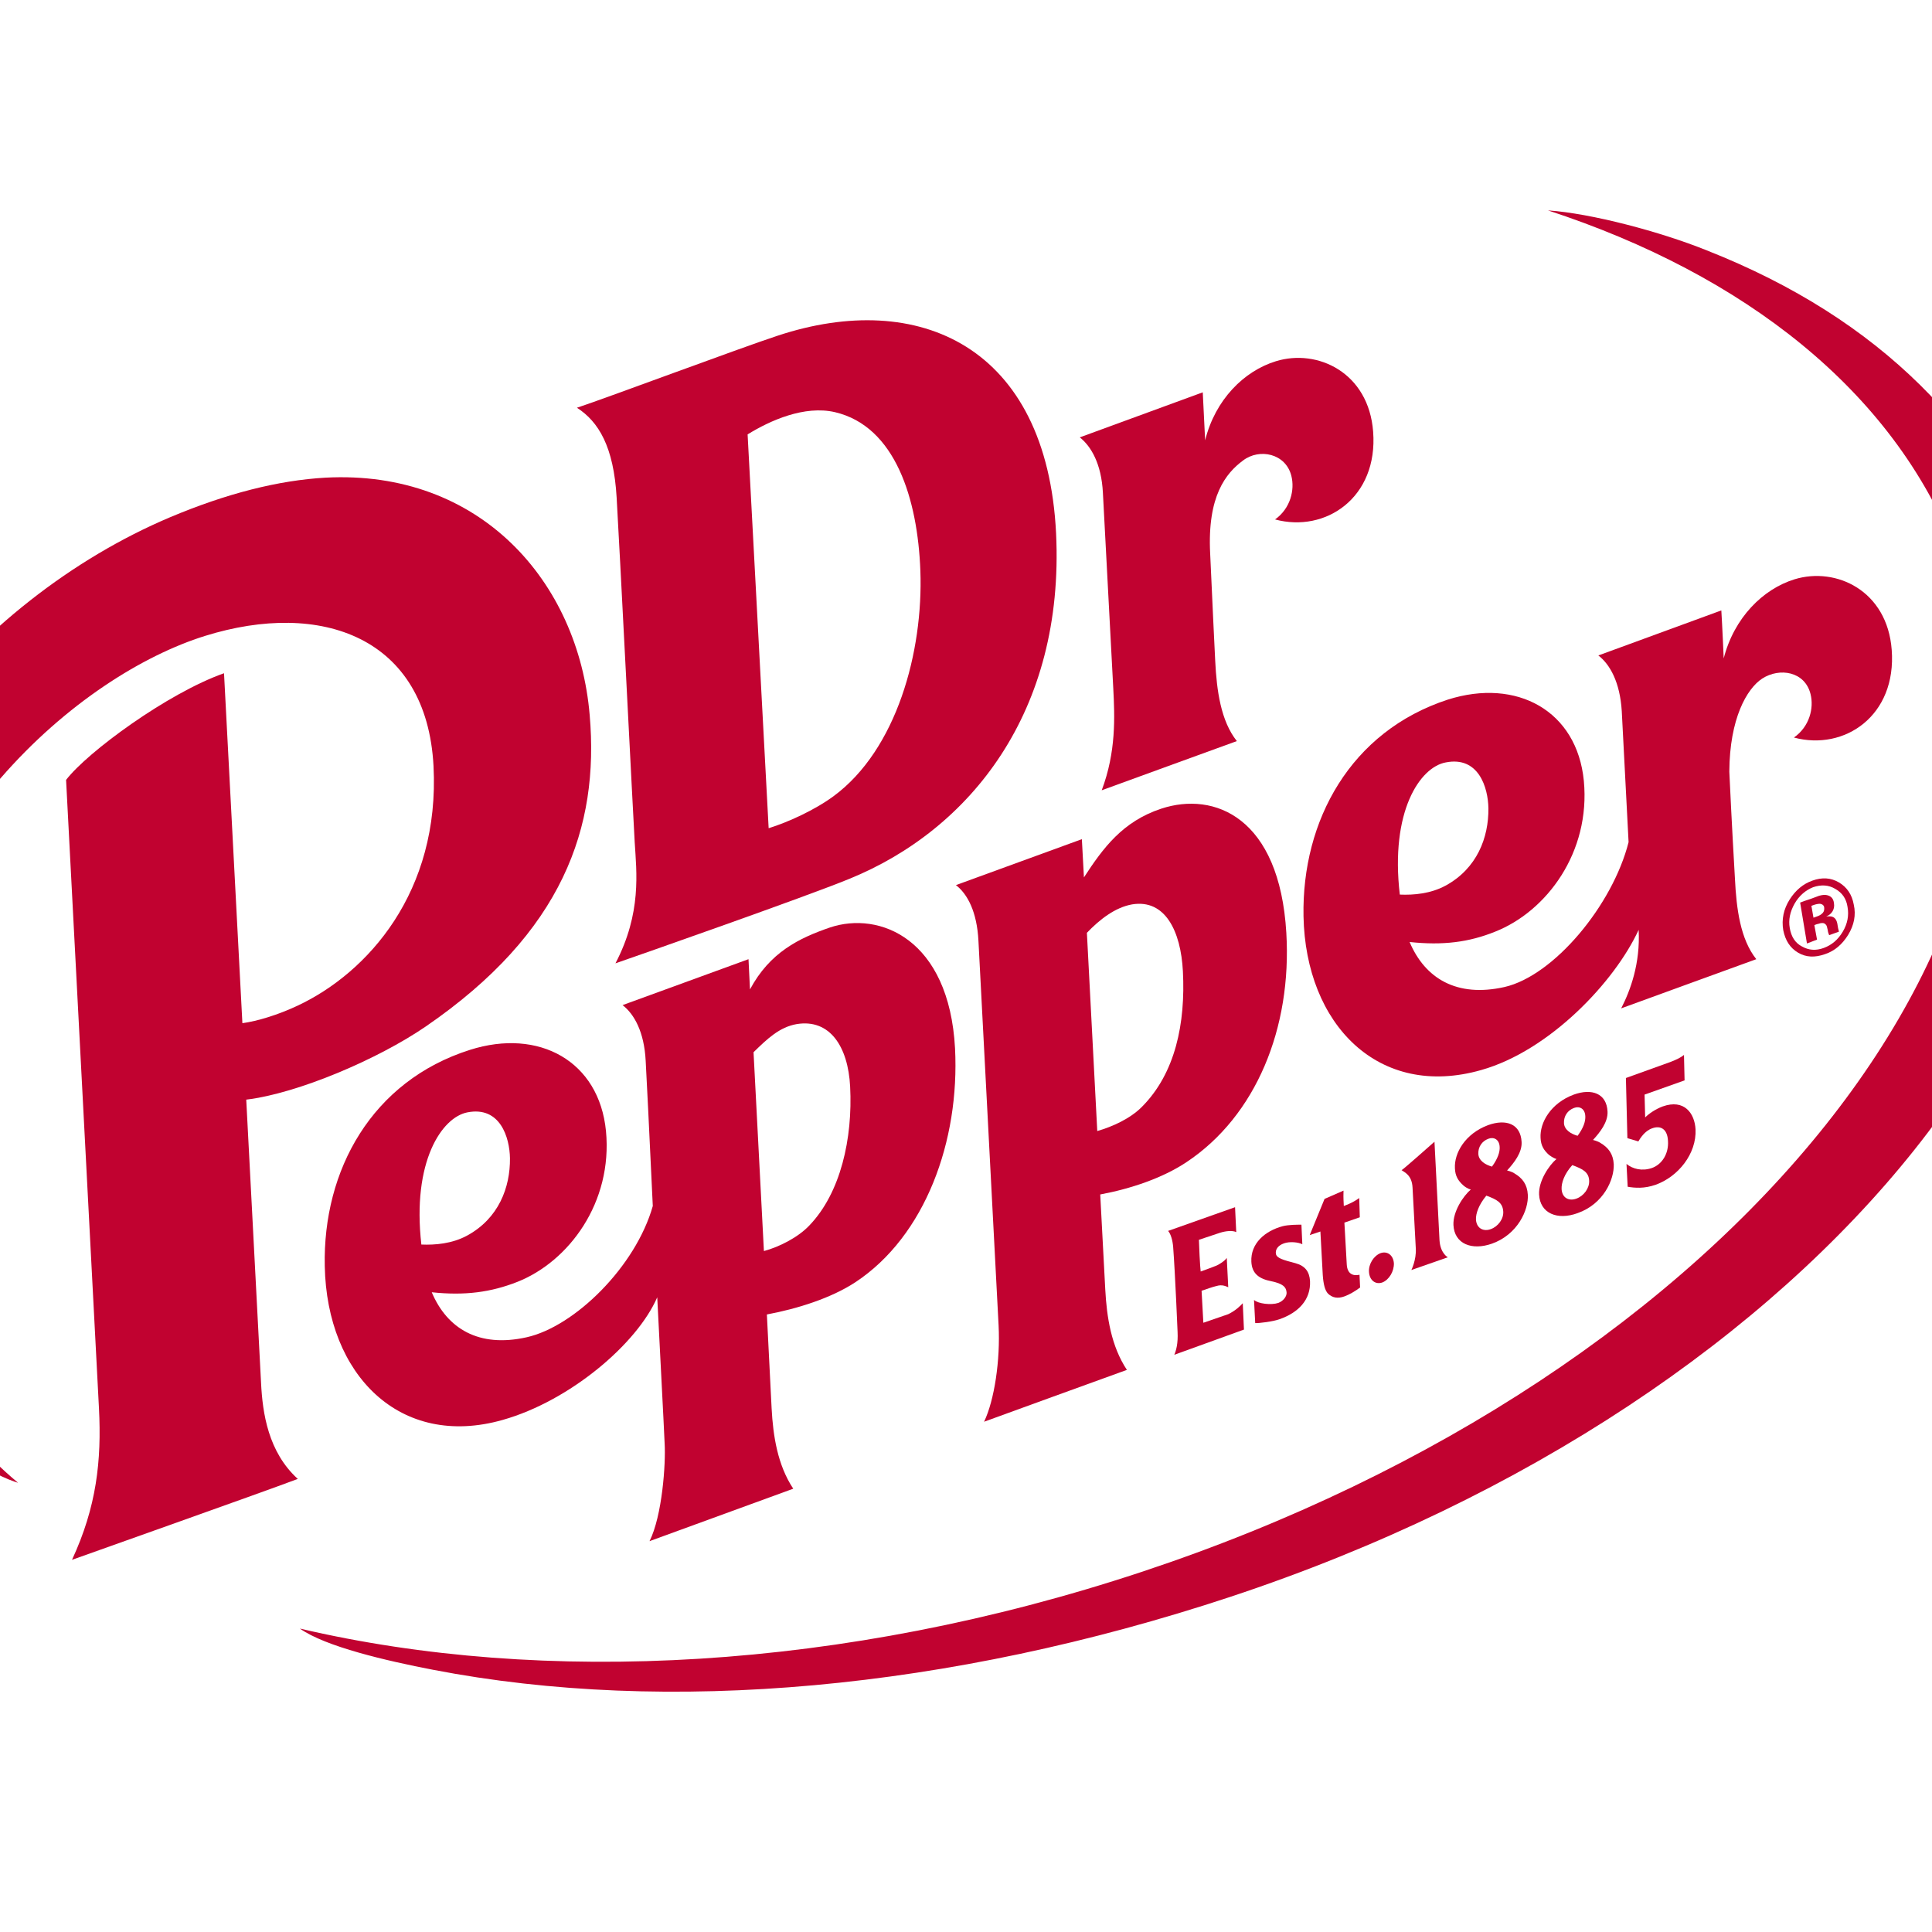
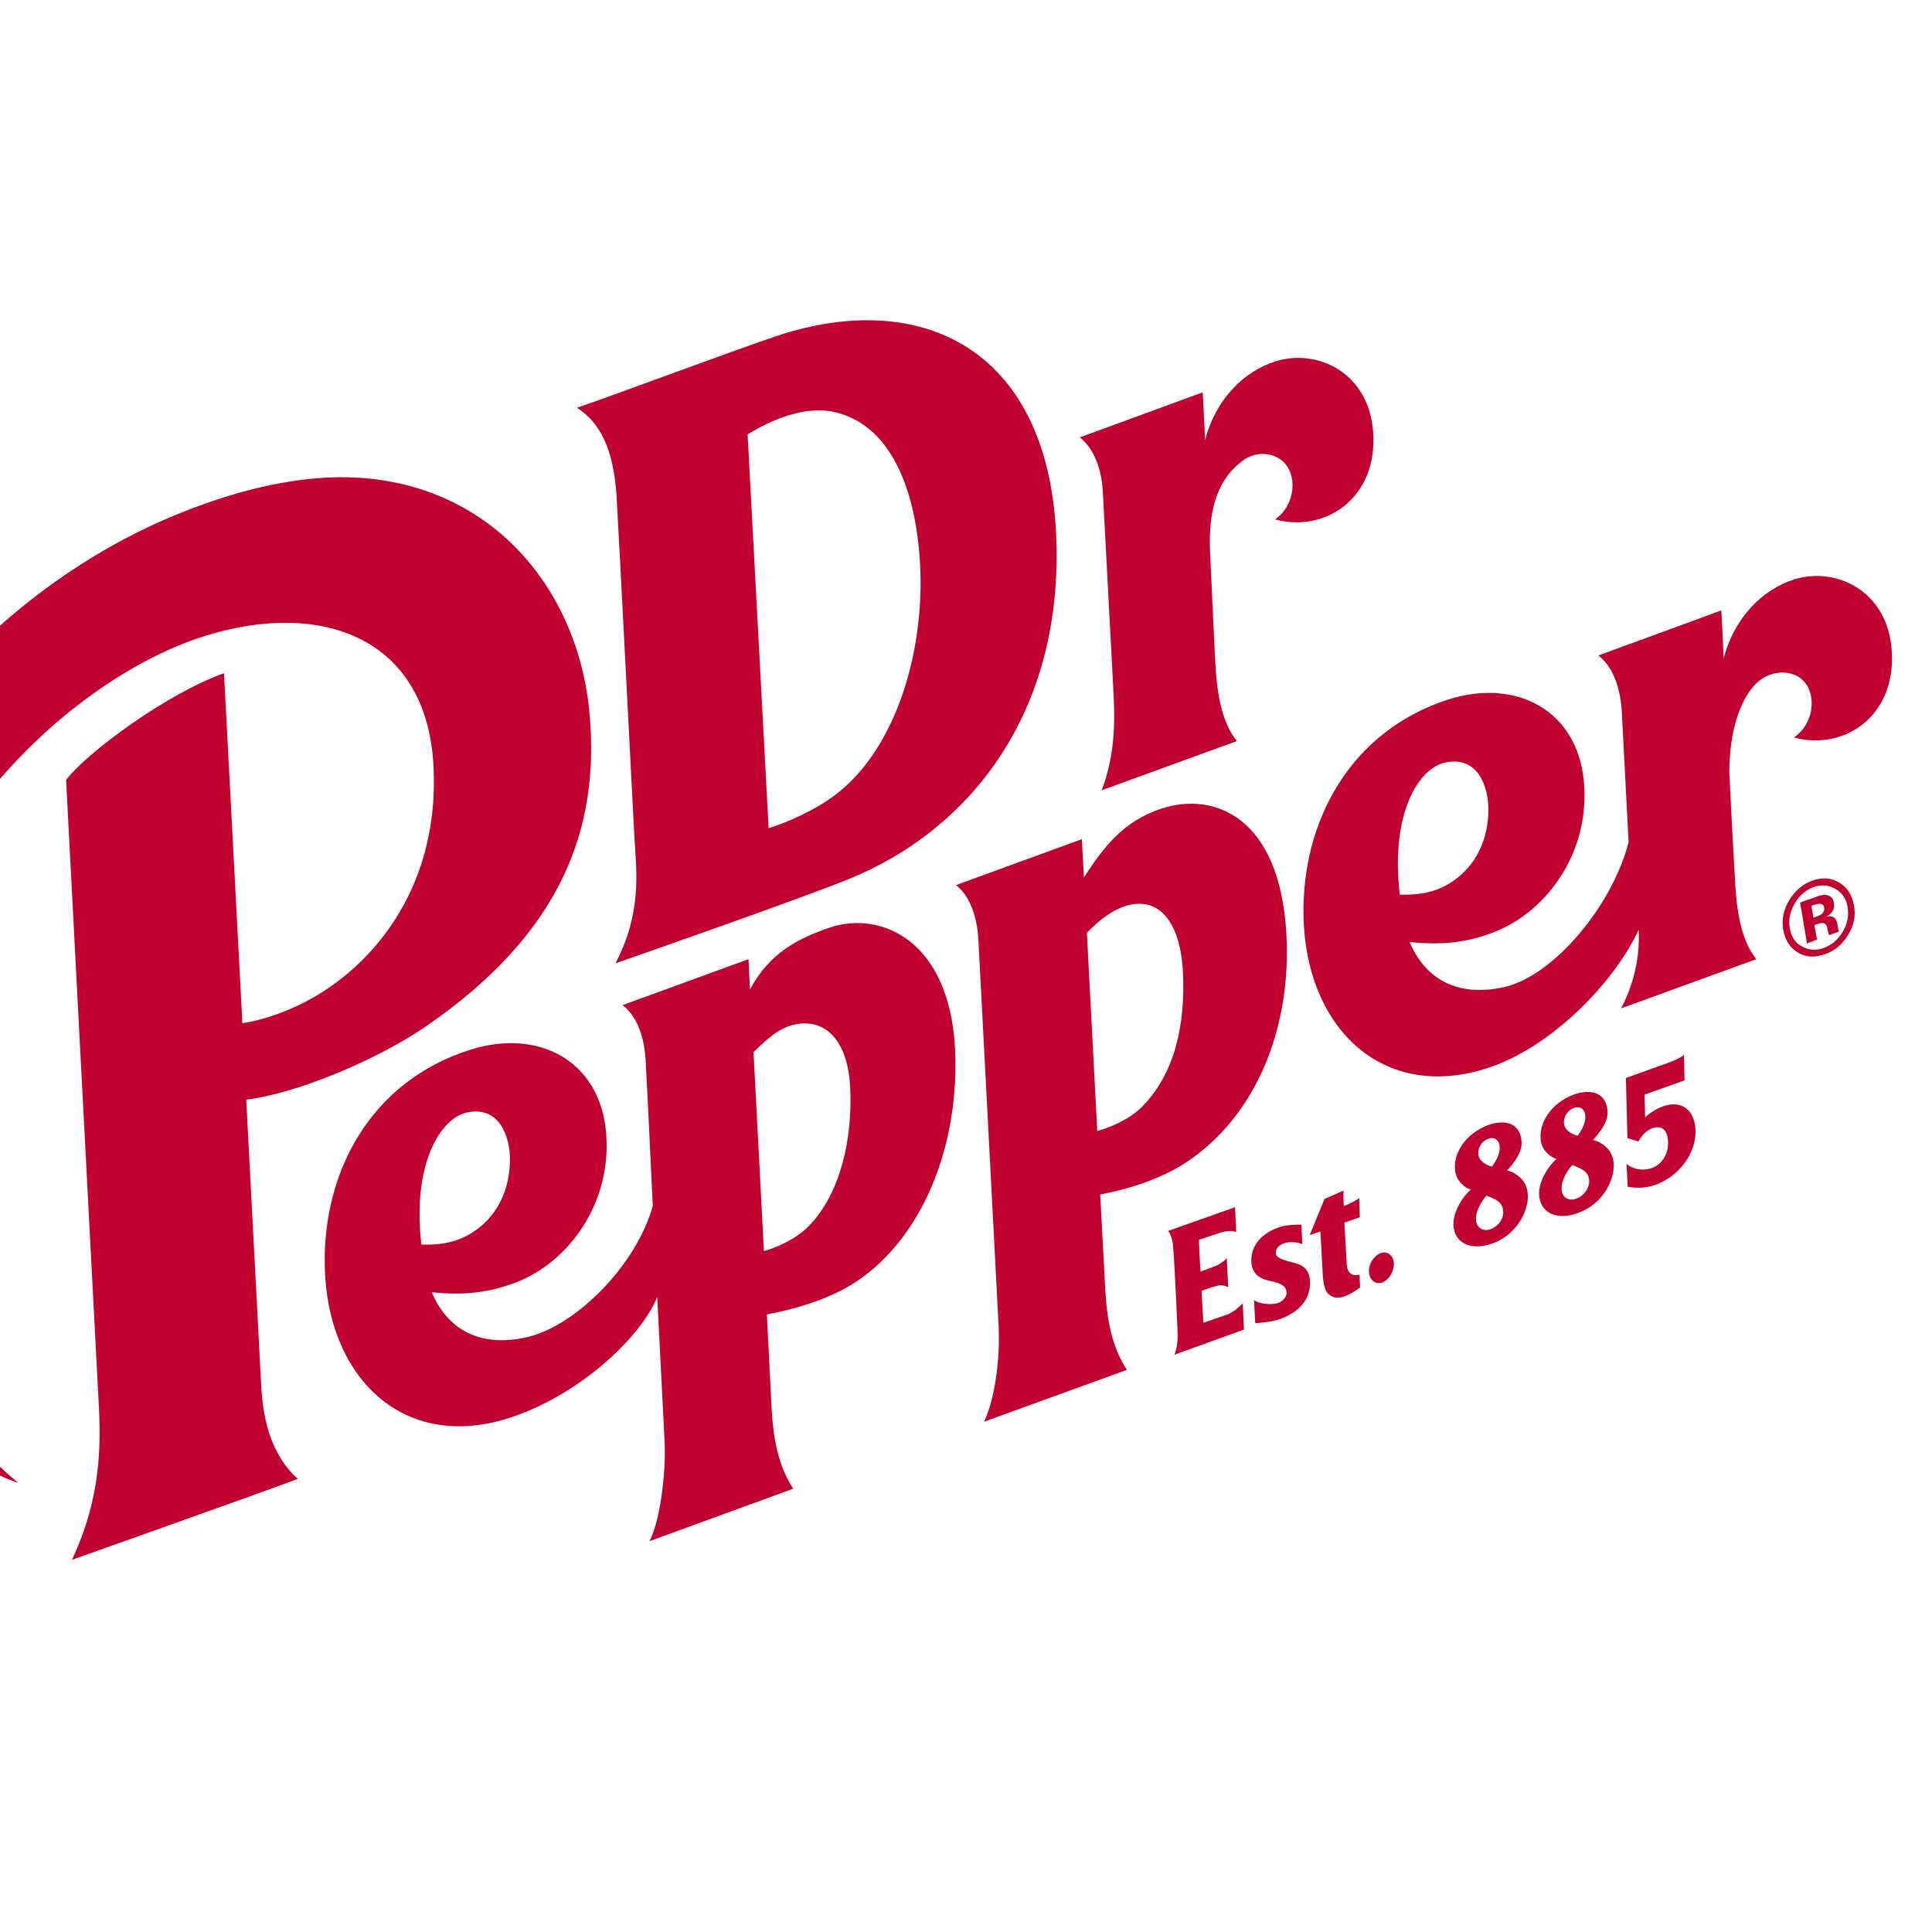
<svg xmlns="http://www.w3.org/2000/svg" id="layer" x="0px" y="0px" viewBox="0 0 652 652" style="enable-background:new 0 0 652 652;" xml:space="preserve">
  <style type="text/css">	.st0{fill:#C10230;}</style>
  <g id="Dr_Pepper_Square">
    <g id="back_logo">
      <g id="DDP_logo_1_">
        <g>
          <g>
            <g>
              <g>
                <path class="st0" d="M465.9,422.9c2.3-0.8,4.3,0.7,4.5,3.4c0.1,2.7-1.6,5.6-3.9,6.5c-2.3,0.8-4.3-0.7-4.5-3.5        C461.8,426.6,463.6,423.8,465.9,422.9" />
                <path class="st0" d="M416.8,407.4l0.4,8.4c-1.3-0.6-3.4-0.4-5.4,0.2l-7.2,2.4c0,1.1,0.4,9.6,0.6,10.7        c2.4-0.9,3.4-1.2,5.1-1.9c1.1-0.4,3.2-1.8,3.7-2.7l0.5,9.9c-0.8-0.3-2-1-4-0.4c-1.6,0.4-2.6,0.8-5,1.6l0.6,10.8l8.4-2.9        c2.5-1.2,4.2-2.9,4.9-3.7l0.4,8.9l-23.5,8.5c0.6-1.4,1.3-3.8,1.1-7.7c0,0-0.8-19.5-1.5-28.8c-0.2-2.2-0.8-4.3-1.7-5.3        L416.8,407.4z" />
                <path class="st0" d="M423.2,438.7c1.4,1.3,5.8,1.8,8.2,1c1.8-0.7,2.8-2.2,2.8-3.4c-0.1-2-1.3-3.1-5.1-3.9        c-4.1-0.8-6.6-2.5-6.8-6.6c-0.3-6.2,4.6-10.4,10.6-12c2-0.5,4.8-0.5,6.3-0.5l0.3,6.6c-1.3-0.7-4.3-1-6.2-0.3        c-2,0.7-3,2.1-2.7,3.6c0.3,1.4,2.4,2,6.6,3.1c3.3,0.9,4.7,2.9,4.9,6c0.3,6.4-4,10.7-10.3,12.9c-2.2,0.8-7.1,1.4-8.2,1.3        L423.2,438.7z" />
                <path class="st0" d="M453.4,401.8c0,1.8-0.1,1.5,0.1,5.2l1.7-0.7c2.1-0.9,3.5-2,3.5-2l0.2,6.5l-5.2,1.8l0.8,14.2        c0.2,3.1,2.1,3.9,4.3,3.4l0.2,4.3c-1.6,1.2-3.6,2.4-5.3,3c-2.2,0.8-4,0.5-5.5-0.9c-1.1-1.1-1.6-3.4-1.8-6.3l-0.8-14.7        l-3.6,1.2l5-12.2L453.4,401.8z" />
-                 <path class="st0" d="M488.6,424.3l-12.3,4.3c0,0,1.7-3.4,1.5-7.2l-1.1-20.6c-0.2-4.3-2.8-5.2-3.7-5.9        c0.4-0.1,11.1-9.6,11.1-9.6l1.7,33.3C486.1,423,488.6,424.3,488.6,424.3" />
                <path class="st0" d="M522.8,389.8c-1.8-1.6-2.8-3.2-2.9-5.8c-0.3-5.1,3.4-11.7,11.2-14.6c6.1-2.2,11.1-0.4,11.4,5.7        c0.2,3.6-2.6,7.1-4.9,9.6c0,0,1.6,0.4,2.5,1c2.7,1.6,4.3,3.7,4.5,7.2c0.2,5.1-3.4,13.4-12.2,16.5c-6.8,2.5-12.7,0.1-13-6.3        c-0.2-4.5,3.3-9.8,5.9-12C525.2,391.2,524,390.7,522.8,389.8 M527,401.3c0.2,3.1,2.6,4.1,5,3.2c2.5-0.9,4.4-3.5,4.3-6        c-0.1-2.9-2.1-4-5.7-5.3C527.9,396.2,526.9,399.2,527,401.3 M535,376.7c-0.1-2.6-2-3.5-3.8-2.8c-2.2,0.8-3.5,2.8-3.4,5.1        c0.1,2.3,2.4,3.7,4.6,4.3C534.4,380.6,535.1,378.4,535,376.7" />
                <path class="st0" d="M493.9,400.1c-1.8-1.6-2.8-3.2-2.9-5.8c-0.3-5.1,3.4-11.7,11.2-14.6c6.1-2.2,11-0.4,11.3,5.7        c0.2,3.6-2.6,7.1-4.9,9.6c0,0,1.7,0.4,2.5,1c2.7,1.6,4.3,3.7,4.5,7.2c0.3,5.1-3.4,13.4-12.1,16.5c-6.8,2.4-12.7,0.1-13-6.3        c-0.2-4.5,3.3-9.8,5.9-12C496.3,401.5,495.1,401.1,493.9,400.1 M498.1,411.6c0.2,3,2.6,4.1,5,3.2c2.5-0.9,4.4-3.5,4.2-6        c-0.2-2.9-2.1-4-5.7-5.3C499.1,406.5,498,409.5,498.1,411.6 M506.1,387.1c-0.1-2.6-2-3.5-3.8-2.8c-2.2,0.8-3.5,2.8-3.4,5.1        c0.1,2.3,2.4,3.7,4.6,4.3C505.5,391,506.2,388.7,506.1,387.1" />
                <path class="st0" d="M548.9,392.8c2.1,1.7,5.2,2.5,8.5,1.4c3.5-1.2,5.8-4.9,5.5-9.2c-0.2-4-2.5-5.3-5.4-4.2        c-2.5,0.9-4,3.4-4.6,4.4l-3.7-1.1l-0.5-20.3l15-5.4c2.1-0.8,3.7-1.6,4.6-2.4l0.2,8.6l-13.5,4.8l0.2,7.7        c1.3-1.3,3.5-2.8,5.9-3.7c7.3-2.6,10.8,2.3,11.1,7.7c0.4,8.3-5.9,16-13.4,18.7c-3.9,1.4-7.1,1.1-9.5,0.7L548.9,392.8z" />
              </g>
            </g>
            <g>
              <g>
                <path class="st0" d="M22.3,263.2l11.1,212.1c0.9,17.6-0.8,33.2-9.1,51.1c5.8-2.1,62.6-22.2,76.2-27.3        c-10-9.1-11.9-22.2-12.4-32.4l-5-95.6c17.4-2.1,44.4-13.6,60.6-24.7c46.2-31.7,58.6-67.2,55.3-105.1        c-3.8-45-37-82.9-89.2-80.1c-15.8,0.9-33.3,5.3-52.5,13.4C-7.8,202.2-68.3,270.9-70.5,357.7c-1.3,51,20.7,103.7,55,130.5        c10.3,8,18.7,11.4,21.6,12.2c-47.5-39.5-54-101.1-50.2-135.7c9.1-85.2,71.3-137,113.3-150.1c39.2-12.2,74.8,0.4,77.1,43.9        c2.2,42.5-22.2,69.8-45.9,80.9c-6.6,3.1-13.5,5.2-18.6,5.9l-6.2-118.1C56.6,233.9,29.5,253.8,22.3,263.2" />
                <path class="st0" d="M439.9,309.2c0.7,36.6,25.4,61.8,60,51.9c23-6.5,45-29.7,53.1-47.3c0.6,11.3-2.8,20.5-5.9,26.5        c3.9-1.4,40-14.6,45.6-16.6c-5.4-6.8-6.7-17-7.2-27.1c-0.2-3.4-1.1-18.9-1.9-36.2c0.1-17.9,5.9-28,11.1-31.4        c5.9-3.8,14.4-2.4,16.3,5.2c1.2,4.7-0.3,11-5.6,14.7c17.1,4.6,34.7-7.4,33-29.6c-1.5-20-18.8-28.1-32.8-23.8        c-10.7,3.3-20.4,13-23.9,26.7c-0.4-9.7-0.8-16.2-0.8-16.2l-41.5,15.2c3.9,3,7.3,9,7.9,18.8l2.3,44.2        c-5.4,21.3-25.2,45.1-41.9,48.9c-16.1,3.6-26.8-2.9-32-15.2c11.2,1.2,20,0.1,28.9-3.5c17.4-6.9,32.2-26.8,29.9-50.9        c-2.3-23.6-22.6-34.8-45.9-27.4C455.8,246.8,439.3,276.9,439.9,309.2 M487.9,257.3c11.1-2.2,14.3,8.5,14.4,15.5        c0.1,9.8-3.8,20.3-14.5,26.1c-5,2.7-10.7,3.2-15.4,3C469.1,273.8,479.2,258.9,487.9,257.3" />
                <path class="st0" d="M288.7,432.7c23.6-15.6,35.2-47.7,33.6-78.9c-2-37-25.5-46.4-42.2-40.8c-10.5,3.6-20.3,8.4-27,20.9        l-0.5-10.2l-42.5,15.5c3.9,3,7.3,9,7.8,18.8c0.2,3.6,1.3,25.1,2.4,49c-5.8,20.5-26.4,40.7-42.6,44.3        c-16.1,3.6-26.8-2.9-32-15.2c11.2,1.2,20,0,28.9-3.5c17.4-6.9,32.2-26.8,29.9-50.9c-2.3-23.6-22.6-34.8-45.9-27.4        c-33.1,10.5-49.7,40.6-49,73c0.7,36.7,25.4,61.7,60,51.9c22.7-6.4,45.4-25.7,52.2-41.4c2.2,42.9,2.5,48.7,2.5,49.4        c0.4,6.7-0.8,24.3-5.1,32.9l48.5-17.7c-5.3-8-6.8-17.8-7.3-27.1l-1.6-31.7C269,441.7,280.5,438.1,288.7,432.7 M157.7,375.4        c11.1-2.2,14.3,8.5,14.4,15.5c0.1,9.8-3.8,20.3-14.5,26.1c-5,2.7-10.7,3.2-15.4,3C139,392,149.1,377.1,157.7,375.4         M268.9,345.6c11.1-1.8,17.3,7.5,18,21.1c0.9,17.5-3.2,35.9-13.8,46.9c-3.8,4-10.1,7.2-15.3,8.6l-3.5-67.1        C259,350.5,263.1,346.6,268.9,345.6" />
                <path class="st0" d="M400.4,392.2c23.5-15.6,35.6-45.3,33.7-77.4c-2.3-39-24.3-47.8-42.2-41.9c-13,4.3-19.6,13.2-26.1,23.2        l-0.7-12.9l-42.5,15.5c3.9,3,7.1,9,7.6,18.8l6.8,129.8c0.6,11.7-1.4,25.2-4.9,32.5c0,0,42.6-15.5,48.2-17.5        c-5.3-8-6.8-17.8-7.3-27.1l-1.7-32.1C381.5,401.2,392.3,397.6,400.4,392.2 M382.1,305.2c11.1-1.8,16.4,9,17.1,22.6        c0.9,17.5-2.5,34.4-13.9,45.8c-3.9,3.9-9.8,6.6-15,8.1l-3.5-66.9C371,310.4,376.3,306.2,382.1,305.2" />
                <path class="st0" d="M372.2,166.3l3.5,66c0.5,9.6,1,21.4-3.9,34.4c3.9-1.4,40-14.6,45.6-16.6c-5.4-6.8-6.8-17-7.3-27.1        c-0.2-3.4-0.9-18.9-1.7-36.2c-1-19.4,5.3-27.1,11.1-31.4c5.5-4.2,14.4-2.4,16.3,5.2c1.2,4.7-0.3,11-5.5,14.7        c17.1,4.6,34.8-7.4,33.1-29.6c-1.5-20-18.8-28.1-32.8-23.8c-10.8,3.3-20.5,13-23.9,26.7c-0.5-9.7-0.8-16.2-0.8-16.2        l-41.5,15.2C368.2,150.6,371.7,156.5,372.2,166.3" />
                <path class="st0" d="M208.1,167.9c0.7,11.1,5.8,111.8,6.1,116.4c0.6,9.9,2.4,23.8-6.5,40.8c8.1-2.8,64.3-22.5,78.9-28.5        c40.8-16.6,72.7-56.4,69.8-116.6c-3.1-63.1-46.3-82.5-94-66.7c-12.8,4.2-57.7,21-67.7,24.3        C202,142.3,207.1,150.7,208.1,167.9 M281.8,139.1c20.4,4.8,27.9,29.4,28.8,53.5c1,27.4-8,60.4-29.3,76.1        c-6.4,4.7-15.4,8.8-21.9,10.8c-0.3-4.9-6.5-122.4-7.1-132.9C259.9,141.9,271.5,136.7,281.8,139.1" />
                <g>
                  <path class="st0" d="M623.7,315.5c-2,3.2-4.5,5.4-7.8,6.5c-3.4,1.2-6.4,1.1-9.1-0.5c-2.7-1.6-4.3-4.1-5-7.6         c-0.6-3.6,0.1-7.1,2.2-10.4c2-3.1,4.5-5.2,7.6-6.3c3.3-1.2,6.3-1,9,0.6c2.7,1.6,4.4,4.1,5,7.5         C626.4,308.8,625.7,312.2,623.7,315.5z M605.6,305c-1.5,2.7-2.1,5.4-1.6,8.2c0.5,2.9,1.8,5,4.1,6.2c2.3,1.3,4.7,1.5,7.4,0.5         c2.7-1,4.8-2.8,6.4-5.5c1.6-2.7,2.1-5.5,1.6-8.3c-0.4-2.8-1.8-4.8-4.1-6.1c-2.3-1.4-4.8-1.5-7.5-0.6         C609.4,300.4,607.2,302.2,605.6,305z M609.8,318.4l-2.3-13.8c0.8-0.3,2.1-0.8,3.7-1.3c1.6-0.6,2.5-0.9,2.7-1         c1.1-0.3,2-0.4,2.7-0.2c1.3,0.3,2.1,1.1,2.3,2.6c0.2,1.2,0,2.1-0.5,2.9c-0.5,0.8-1.2,1.3-2.1,1.7c0.9-0.1,1.6-0.1,2.1,0.1         c0.9,0.3,1.5,1.2,1.7,2.6l0.2,1.2c0,0.1,0.1,0.3,0.1,0.4c0,0.1,0.1,0.3,0.1,0.4l0.1,0.4l-3.3,1.2c-0.2-0.4-0.4-1-0.5-1.8         c-0.2-0.8-0.3-1.4-0.5-1.6c-0.3-0.4-0.7-0.7-1.2-0.7c-0.3,0-0.7,0-1.2,0.2l-0.8,0.2l-0.8,0.3l0.9,4.9L609.8,318.4z          M614.2,305c-0.5,0-1.2,0.1-2.1,0.4l-0.8,0.3l0.7,4l1.4-0.5c0.8-0.3,1.4-0.7,1.8-1.2c0.4-0.5,0.5-1.1,0.4-1.9         C615.4,305.4,614.9,305.1,614.2,305z" />
                </g>
              </g>
            </g>
          </g>
-           <path class="st0" d="M689.9,194.1c-19-48.3-54.8-86.3-113.9-109.6C560.4,78.2,537,72,522.4,71c66.3,21.7,116.4,60.9,137.5,114.7     c48.8,124-74.1,278.4-274.7,344.8c-100.8,33.4-202,38.3-284,19.1c8.6,6.1,29.3,10.9,44.9,13.9c79.2,15.3,174.2,6.8,269.1-24.6     C615.7,472.5,738.7,318,689.9,194.1" />
        </g>
      </g>
    </g>
  </g>
</svg>